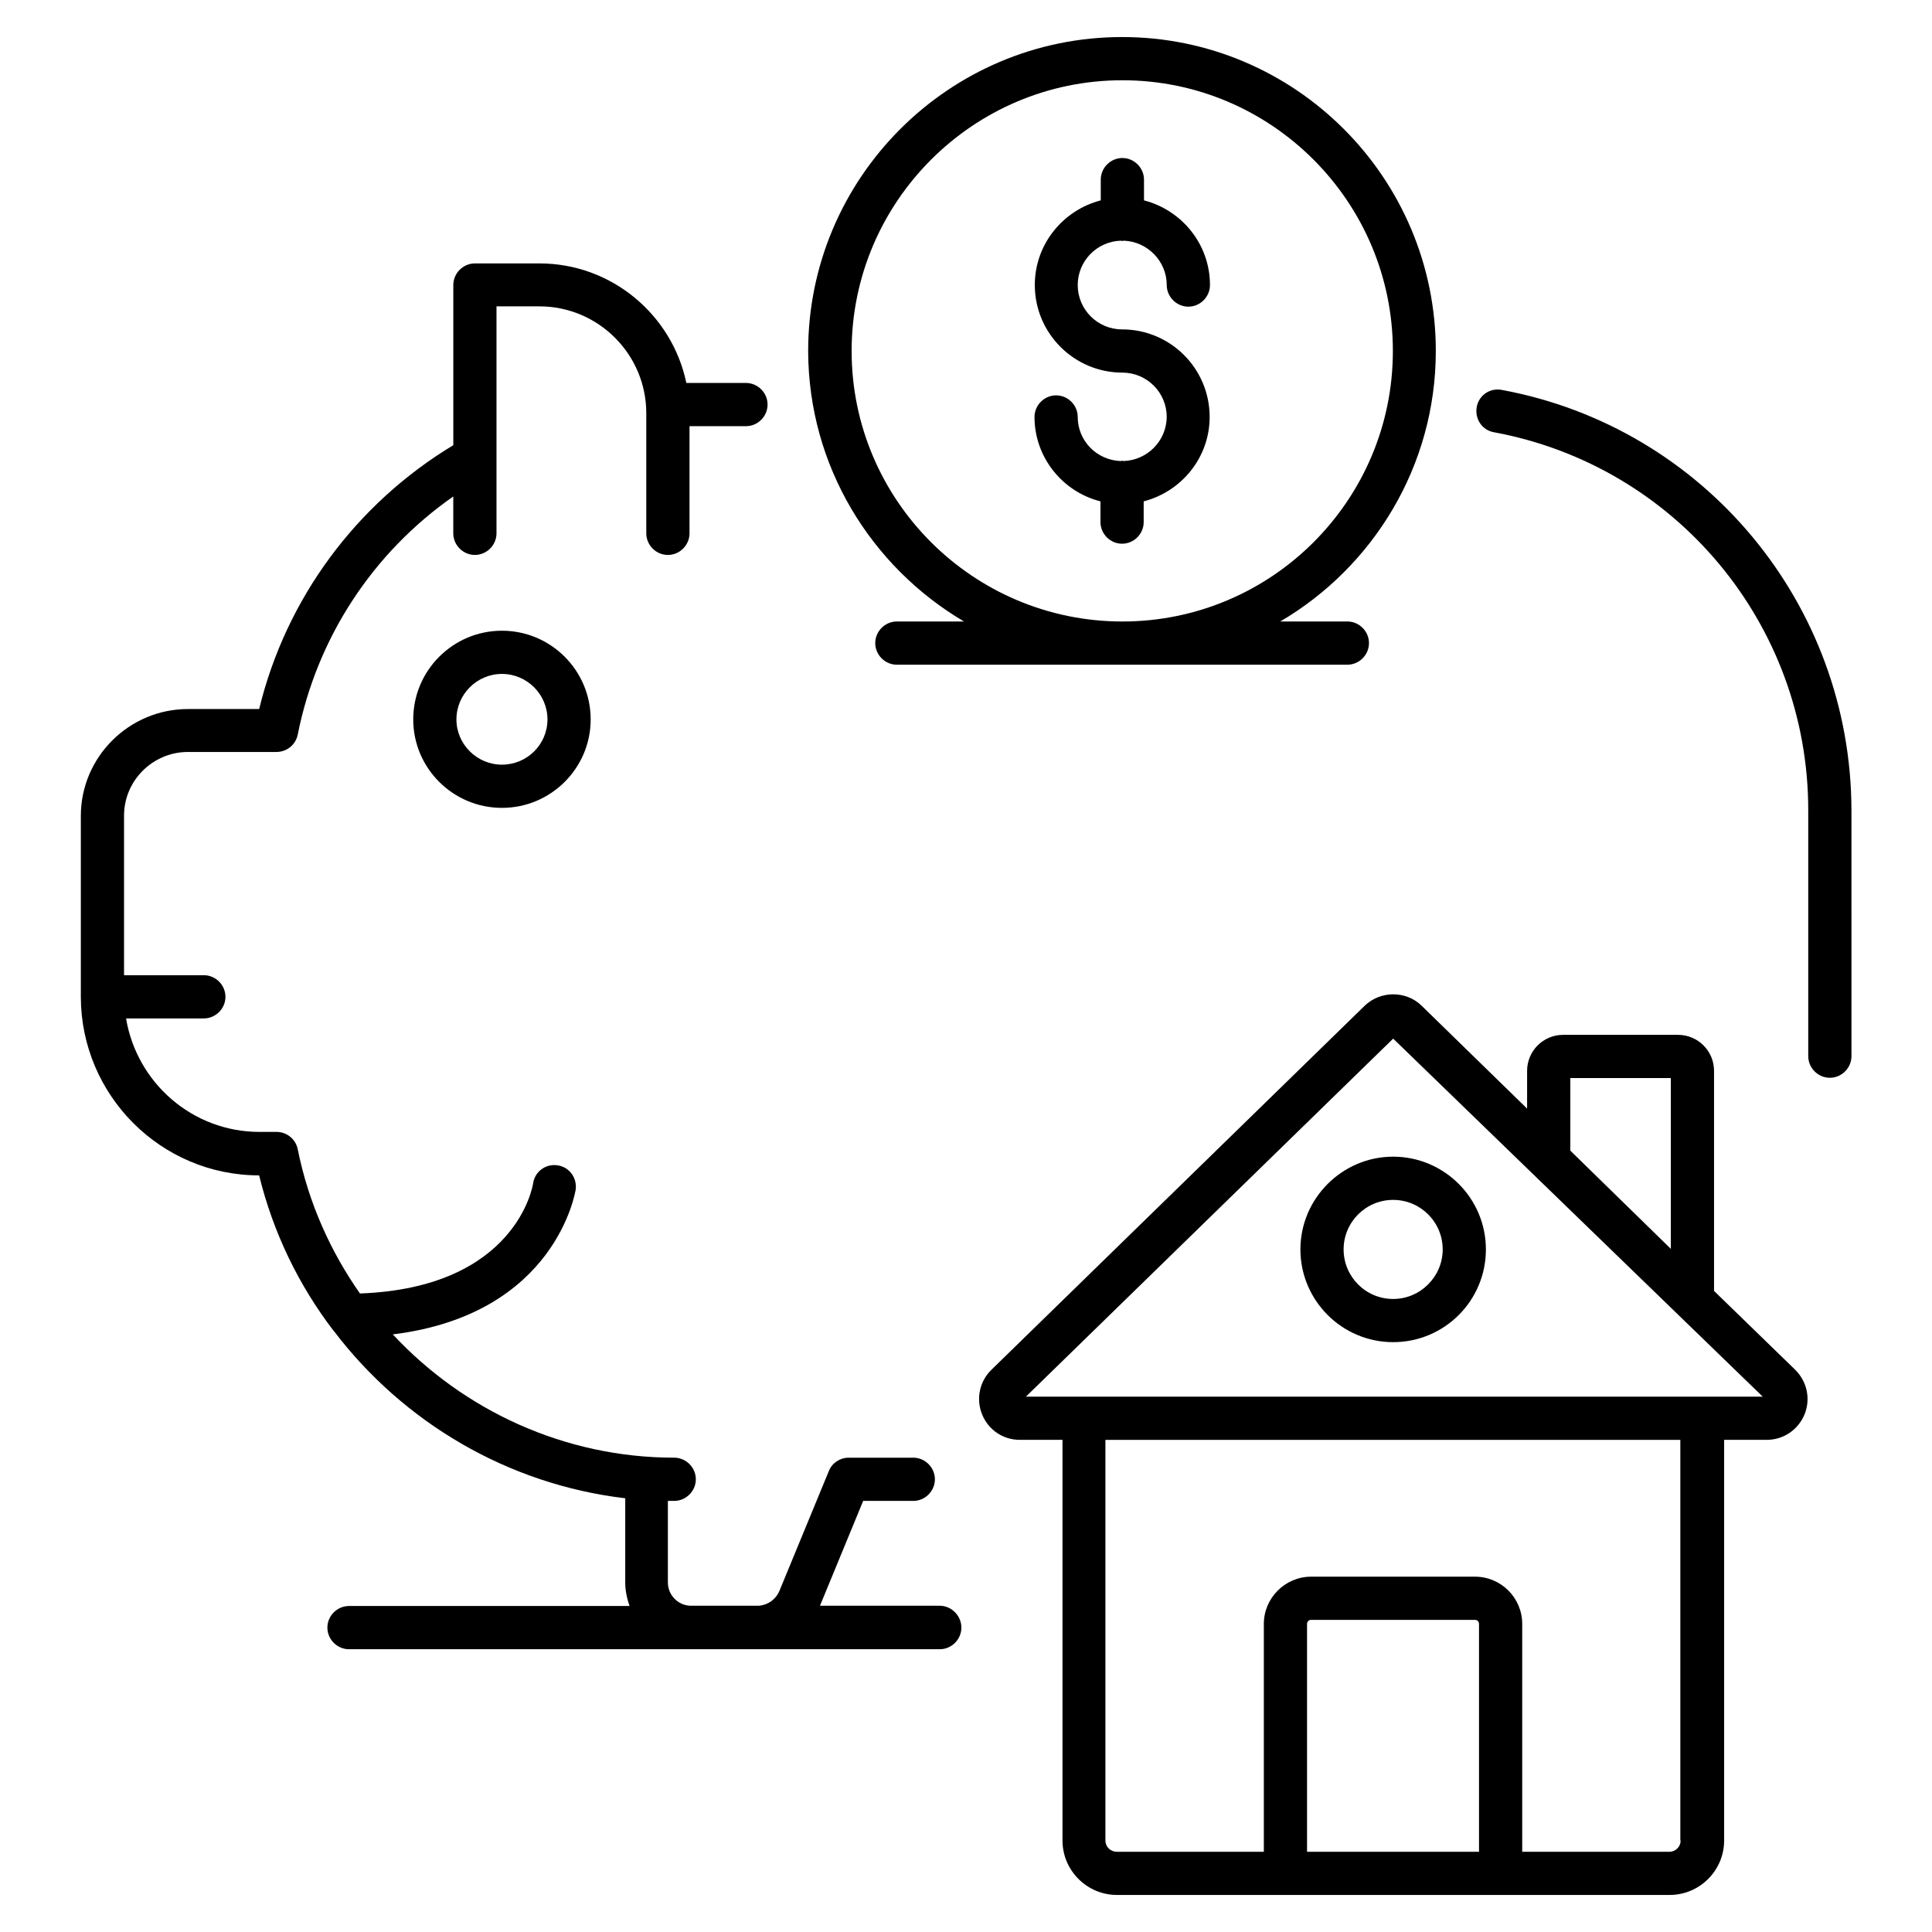
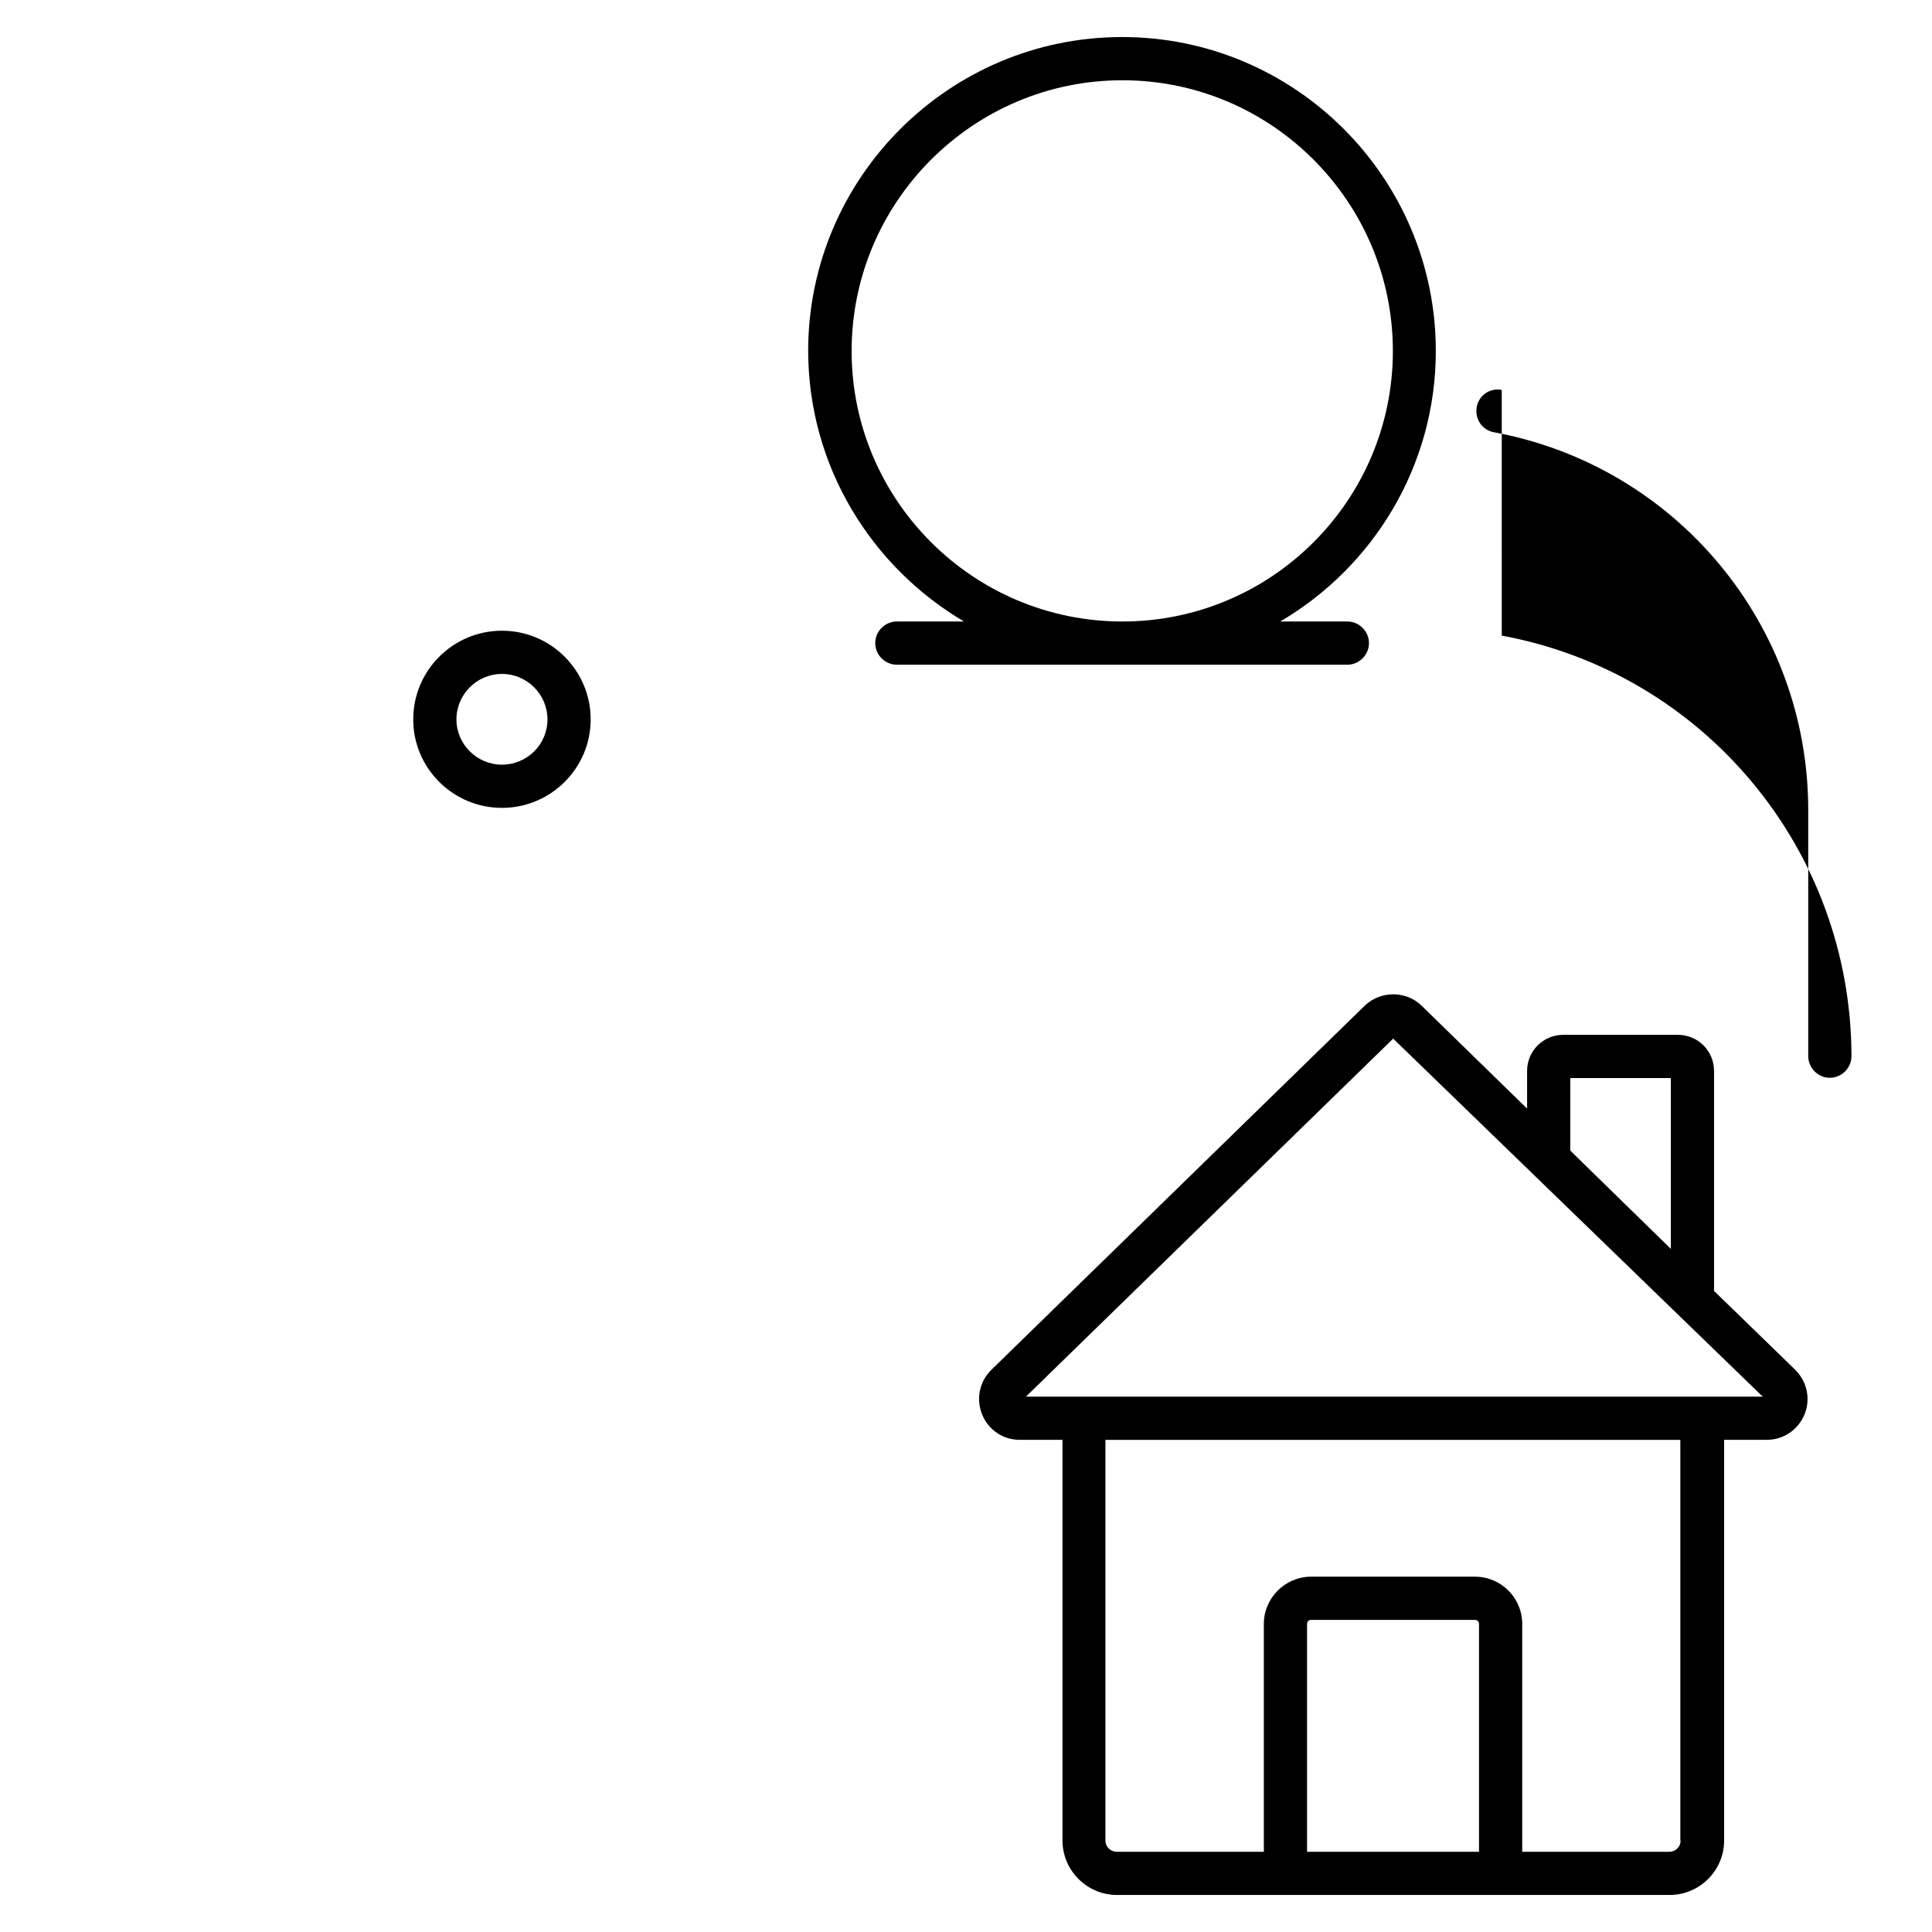
<svg xmlns="http://www.w3.org/2000/svg" fill="#000000" width="800px" height="800px" version="1.1" viewBox="144 144 512 512">
  <g>
-     <path d="m541.98 247.33c-3.129-0.609-6.106 1.449-6.641 4.582-0.535 3.129 1.449 6.106 4.582 6.641 48.242 8.93 83.281 50.992 83.281 100.15v65.191c0 3.129 2.594 5.727 5.727 5.727 3.129 0 5.727-2.594 5.727-5.727l-0.004-65.117c-0.078-54.656-39.008-101.52-92.672-111.45z" />
+     <path d="m541.98 247.33c-3.129-0.609-6.106 1.449-6.641 4.582-0.535 3.129 1.449 6.106 4.582 6.641 48.242 8.93 83.281 50.992 83.281 100.15v65.191c0 3.129 2.594 5.727 5.727 5.727 3.129 0 5.727-2.594 5.727-5.727c-0.078-54.656-39.008-101.52-92.672-111.45z" />
    <path d="m399.46 308.7h-17.785c-3.129 0-5.727 2.594-5.727 5.727 0 3.129 2.594 5.727 5.727 5.727h119.39c3.129 0 5.727-2.594 5.727-5.727 0-3.129-2.594-5.727-5.727-5.727h-17.785c24.578-14.426 41.223-41.145 41.223-71.68 0-45.879-37.25-83.203-83.129-83.203s-83.203 37.328-83.203 83.203c0.07 30.535 16.711 57.176 41.293 71.68zm41.984-143.43c39.543 0 71.68 32.215 71.68 71.754 0 39.543-32.137 71.68-71.68 71.68s-71.754-32.137-71.754-71.68c0-39.543 32.211-71.754 71.754-71.754z" />
-     <path d="m441.75 266.18c-0.152 0-0.23-0.078-0.383-0.078s-0.23 0.078-0.383 0.078c-6.336-0.23-11.375-5.344-11.375-11.68 0-3.129-2.594-5.727-5.727-5.727-3.129 0-5.727 2.594-5.727 5.727 0 10.762 7.481 19.848 17.48 22.367v5.496c0 3.129 2.594 5.727 5.727 5.727 3.129 0 5.727-2.594 5.727-5.727v-5.496c10-2.594 17.48-11.602 17.48-22.367 0-12.824-10.383-23.207-23.207-23.207-6.488 0-11.754-5.266-11.754-11.754 0-6.336 5.039-11.527 11.375-11.754 0.152 0 0.23 0.078 0.383 0.078s0.305-0.078 0.457-0.078c6.258 0.23 11.375 5.418 11.375 11.754 0 3.129 2.594 5.727 5.727 5.727 3.129 0 5.727-2.594 5.727-5.727 0-10.84-7.481-19.848-17.48-22.441l-0.004-5.496c0-3.129-2.594-5.727-5.727-5.727-3.129 0-5.727 2.594-5.727 5.727v5.496c-10 2.594-17.48 11.602-17.48 22.441 0 12.824 10.457 23.207 23.207 23.207 6.488 0 11.754 5.266 11.754 11.754-0.07 6.336-5.109 11.449-11.445 11.68z" />
    <path d="m253.51 334.66c0 12.902 10.535 23.434 23.512 23.434 12.977 0 23.512-10.535 23.512-23.434 0-12.977-10.535-23.512-23.512-23.512-12.977 0-23.512 10.535-23.512 23.512zm35.574 0c0 6.641-5.418 11.984-12.062 11.984-6.641 0-12.062-5.418-12.062-11.984 0-6.641 5.418-12.062 12.062-12.062 6.641 0 12.062 5.422 12.062 12.062z" />
    <path d="m598.24 486.11v-58.32c0-5.266-4.273-9.543-9.543-9.543h-30.457c-5.266 0-9.543 4.273-9.543 9.543v10l-27.938-27.25c-4.121-4.047-10.914-4.047-15.113 0l-98.93 96.484c-3.129 3.055-4.121 7.711-2.441 11.832 1.68 4.121 5.574 6.719 10 6.719h11.297v106.18c0 7.938 6.488 14.426 14.426 14.426h146.49c7.938 0 14.426-6.488 14.426-14.426v-106.18h11.297c4.426 0 8.32-2.672 10-6.719 1.68-4.121 0.688-8.703-2.441-11.832zm-38.09-56.414h26.641v45.266l-26.641-26.031zm-69.77 205.04v-60.379c0-0.609 0.457-1.07 1.07-1.07h43.434c0.609 0 1.07 0.457 1.07 1.07v60.379zm99.008-2.977c0 1.602-1.297 2.977-2.977 2.977h-39.008v-60.379c0-6.871-5.574-12.52-12.52-12.52h-43.434c-6.871 0-12.52 5.648-12.52 12.52v60.379h-39.008c-1.602 0-2.977-1.297-2.977-2.977v-106.18h152.36v106.18zm-173.51-117.63 97.328-94.883 97.938 94.883z" />
-     <path d="m513.2 450.53c-13.512 0-24.578 11.07-24.578 24.578 0 13.512 10.992 24.578 24.578 24.578s24.578-10.992 24.578-24.578-11.066-24.578-24.578-24.578zm0 37.711c-7.25 0-13.129-5.879-13.129-13.129s5.879-13.129 13.129-13.129 13.129 5.879 13.129 13.129-5.953 13.129-13.129 13.129z" />
-     <path d="m392.98 569.54h-31.68l11.449-27.785h13.281c3.129 0 5.727-2.594 5.727-5.727 0-3.129-2.594-5.727-5.727-5.727h-17.098c-2.289 0-4.426 1.375-5.266 3.512l-13.129 31.832c-0.992 2.289-3.129 3.742-5.496 3.894h-18.016c-3.359-0.078-6.031-2.824-6.031-6.184v-21.602h1.68c3.129 0 5.727-2.594 5.727-5.727 0-3.129-2.594-5.727-5.727-5.727-29.082 0-55.801-12.52-74.578-32.672 43.434-5.344 48.395-38.09 48.473-38.395 0.383-3.129-1.754-6.031-4.887-6.414-3.129-0.457-6.031 1.754-6.414 4.887-0.078 0.305-4.273 27.559-45.879 29.082-7.863-11.223-13.664-24.121-16.488-38.242-0.535-2.672-2.902-4.582-5.648-4.582l-4.5 0.004c-17.785 0-32.52-13.055-35.344-30.074h20.609c3.129 0 5.727-2.594 5.727-5.727 0-3.129-2.594-5.727-5.727-5.727h-21.145v-42.289c0-9.312 7.633-16.871 16.945-16.871h23.434c2.75 0 5.113-1.91 5.648-4.582 5.113-25.727 19.922-48.242 41.223-63.129v9.77c0 3.129 2.594 5.727 5.727 5.727 3.129 0 5.727-2.594 5.727-5.727v-60.148h11.375c15.574 0 28.32 12.672 28.32 28.32v31.832c0 3.129 2.594 5.727 5.727 5.727 3.129 0 5.727-2.594 5.727-5.727v-28.398h14.961c3.129 0 5.727-2.594 5.727-5.727 0-3.129-2.594-5.727-5.727-5.727h-15.801c-3.742-18.016-19.77-31.68-38.93-31.68h-17.098c-3.129 0-5.727 2.594-5.727 5.727v42.441c-25.801 15.574-44.352 40.688-51.449 69.922l-18.863 0.004c-15.648 0-28.398 12.746-28.398 28.32v47.938 0.078c0.078 26.031 21.223 47.25 47.25 47.25 3.742 15.266 10.535 29.16 19.695 41.145 0.078 0.078 0.078 0.078 0.152 0.152 18.398 24.199 46.105 40.609 77.176 44.273v22.367c0 2.137 0.457 4.199 1.145 6.184h-74.352c-3.129 0-5.727 2.594-5.727 5.727 0 3.129 2.594 5.727 5.727 5.727h156.56c3.129 0 5.727-2.594 5.727-5.727 0.004-3.129-2.59-5.801-5.797-5.801z" />
  </g>
</svg>